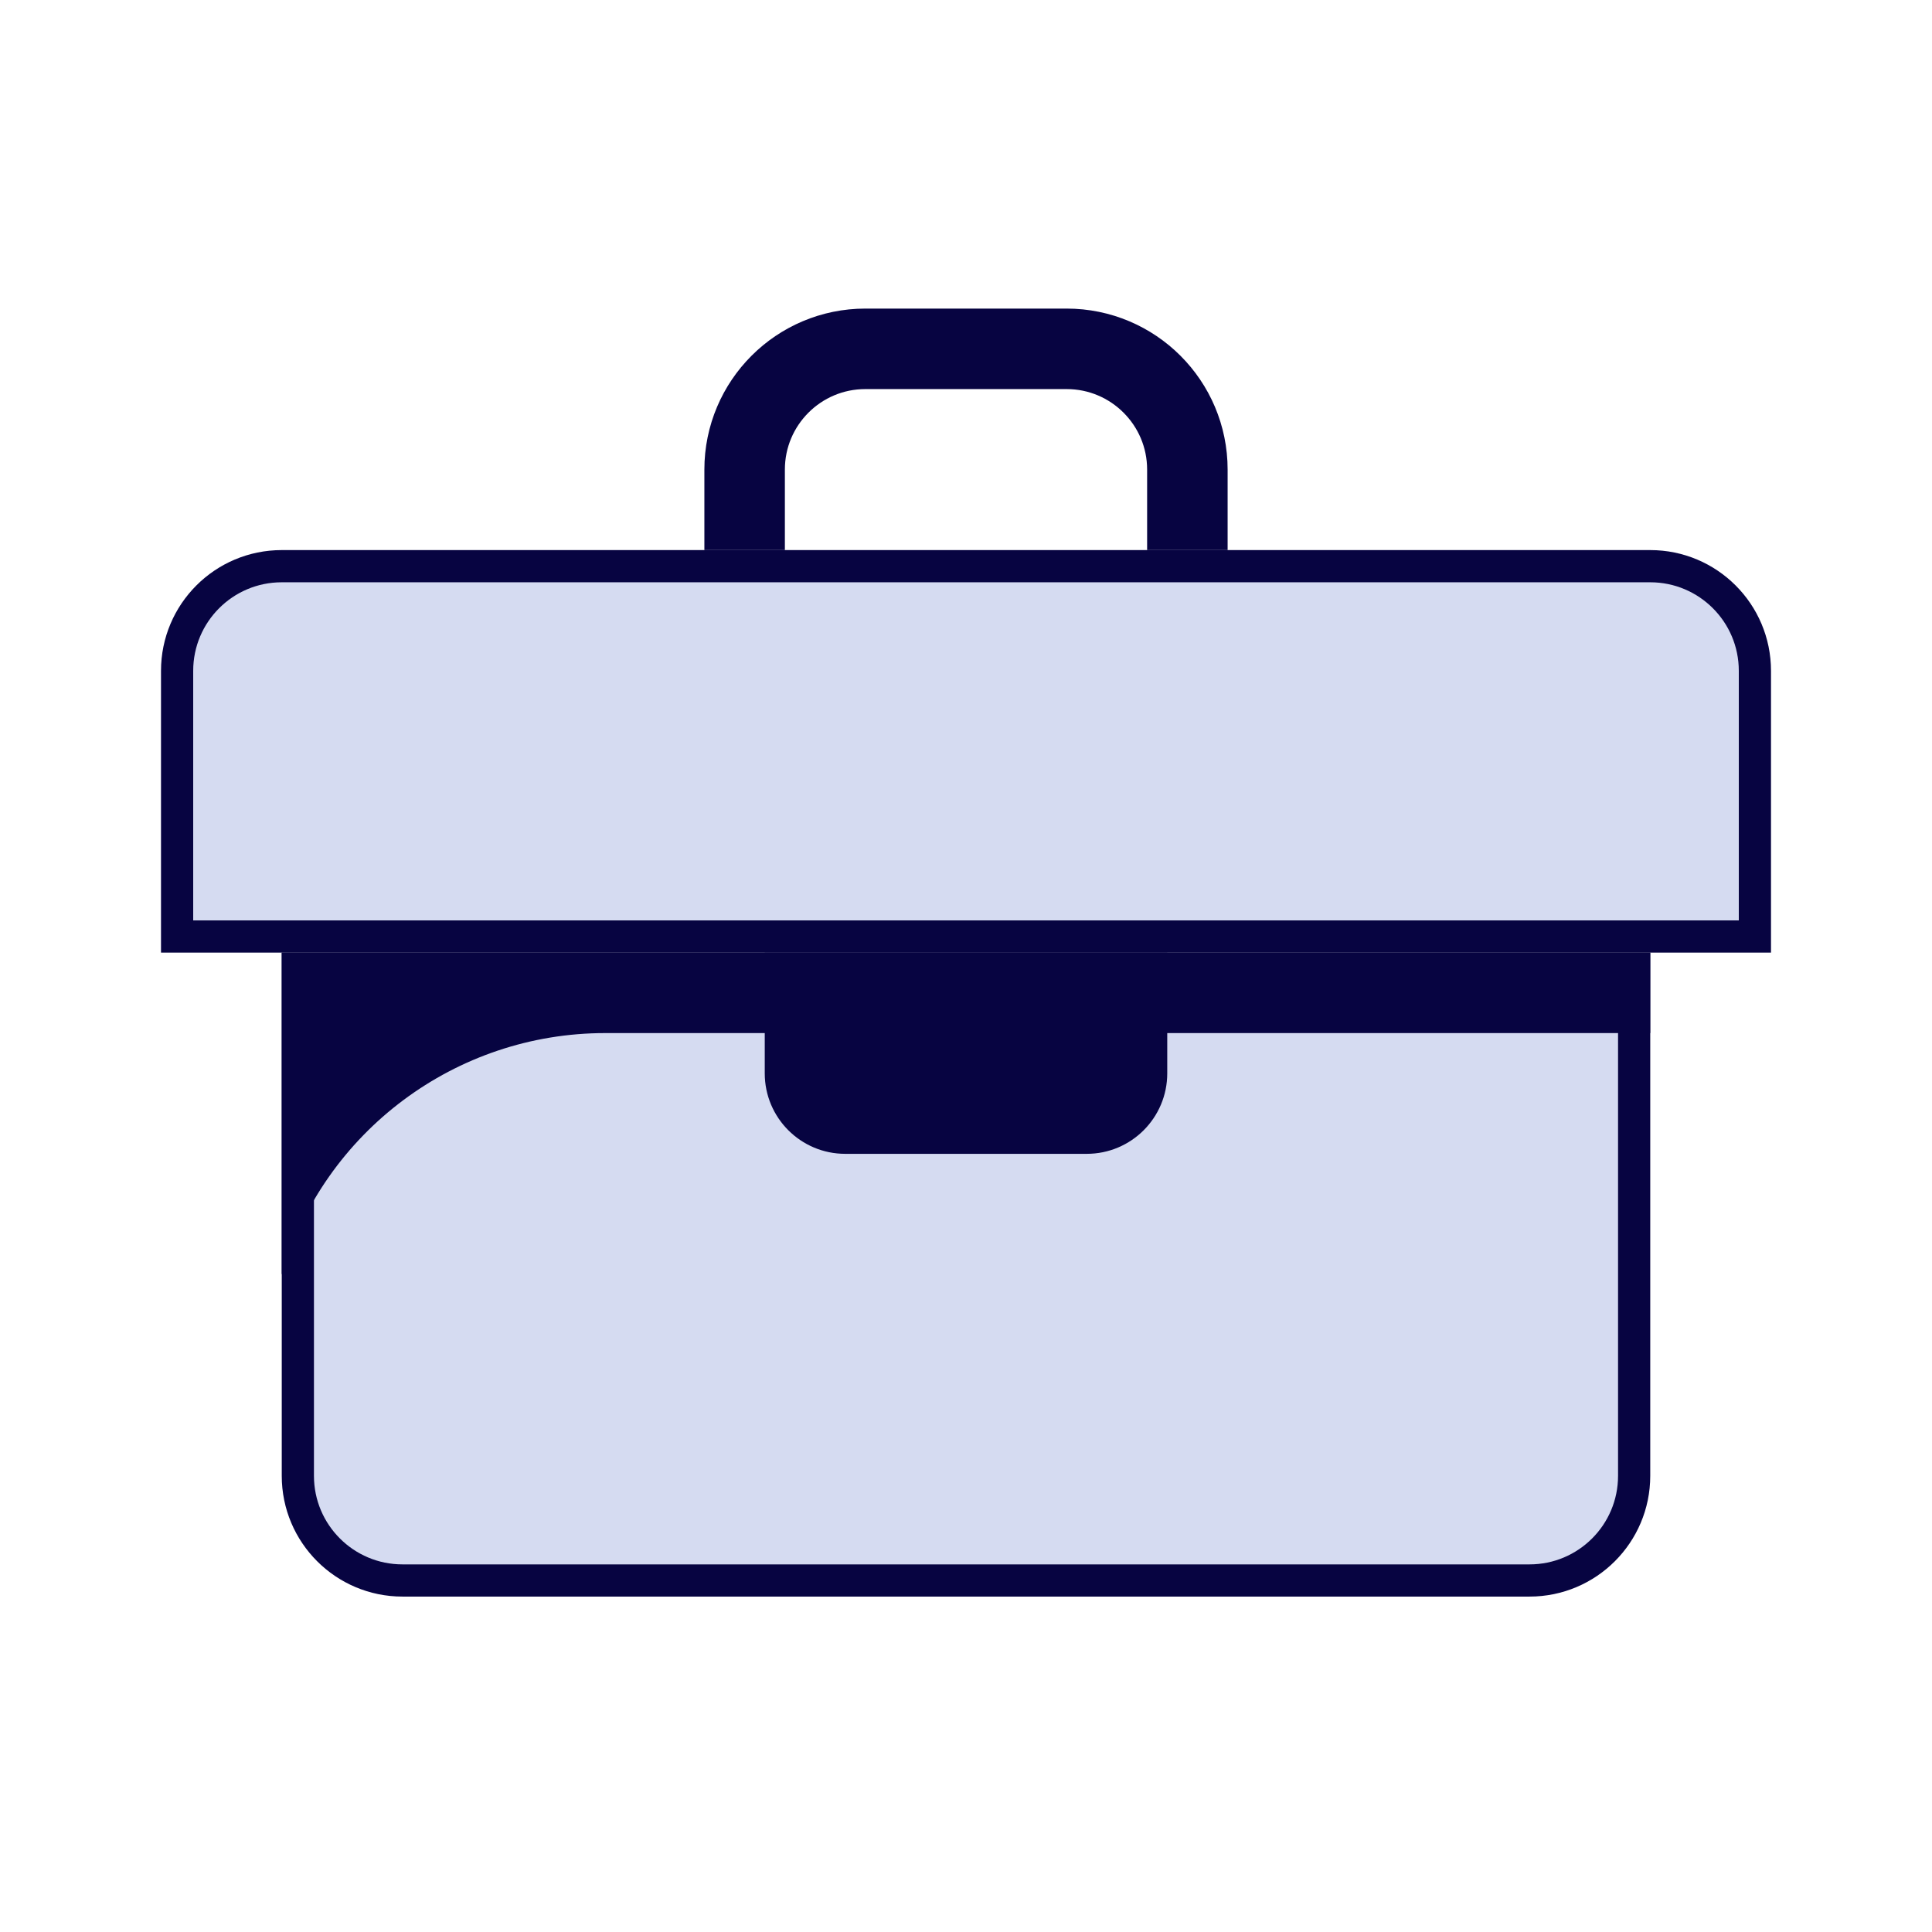
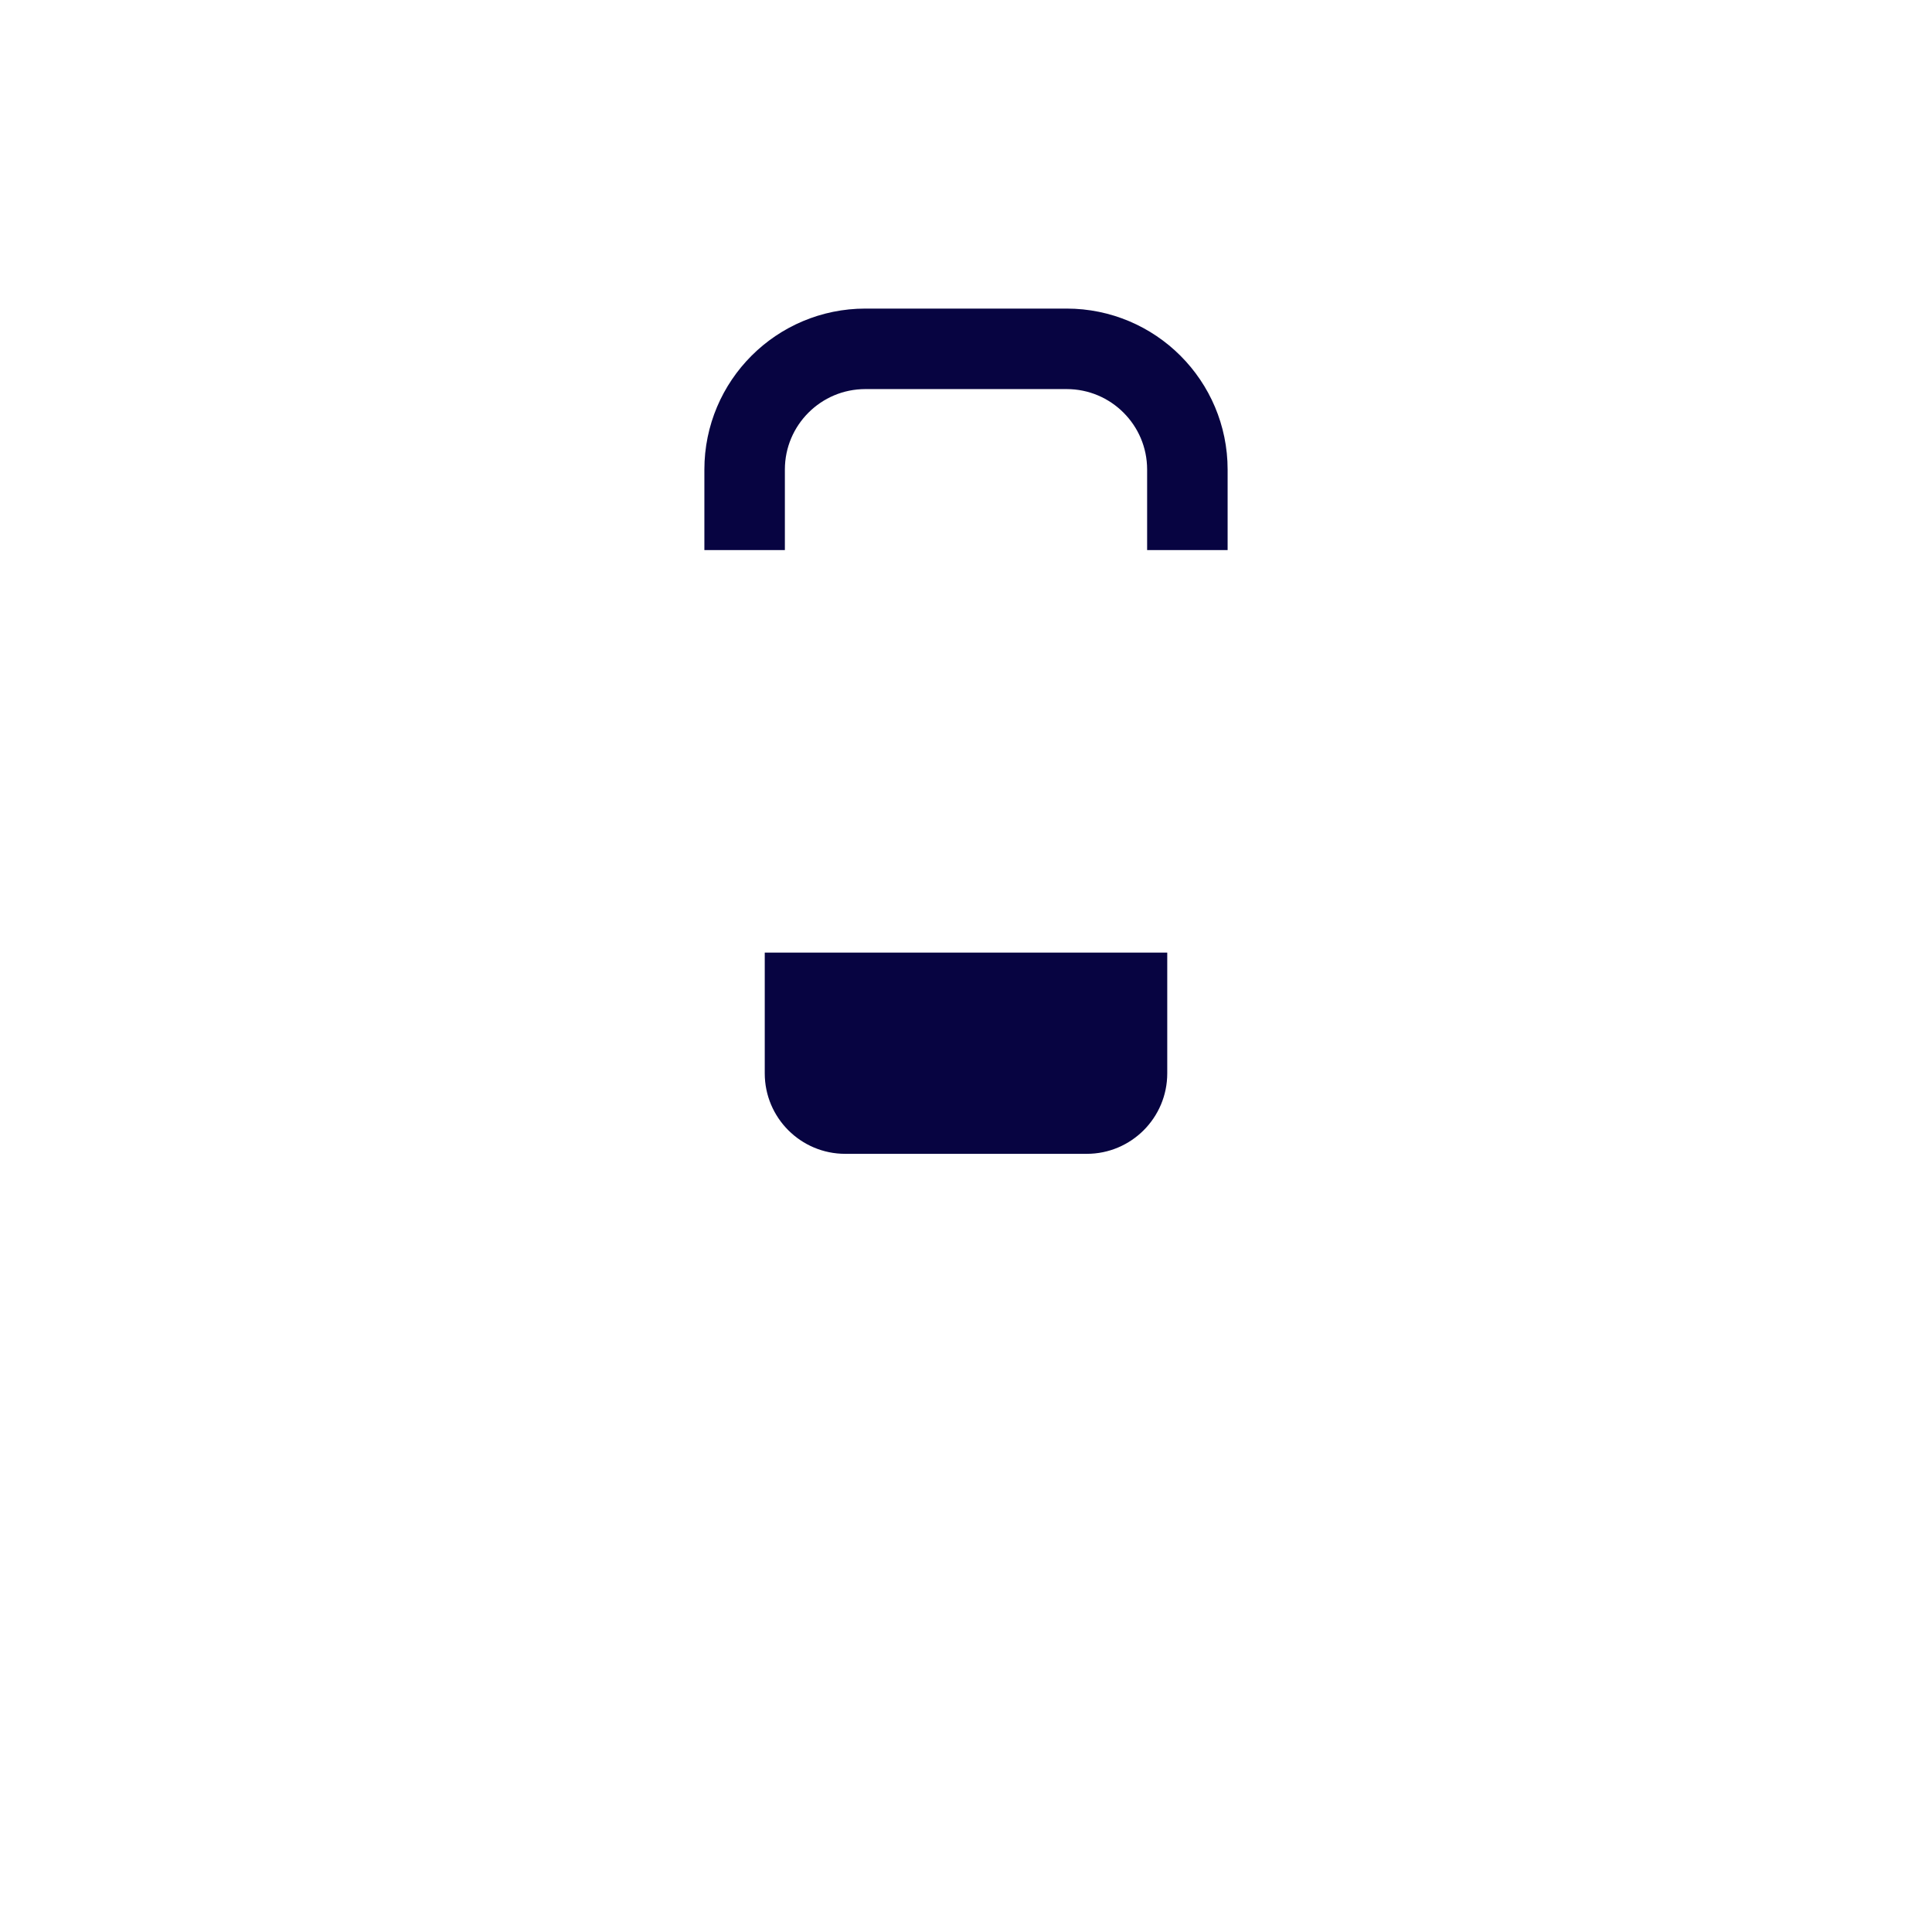
<svg xmlns="http://www.w3.org/2000/svg" width="72" height="72" viewBox="0 0 72 72" fill="none">
-   <path d="M10.5 21.1H61.5C63.654 21.1 65.4 22.846 65.4 25V34.9H6.6V25C6.6 22.846 8.346 21.1 10.5 21.1Z" fill="#D5DBF1" stroke="#070441" stroke-width="1.2" />
-   <path d="M11.1 36.1H60.9V55C60.9 57.154 59.154 58.9 57 58.9H15C12.846 58.9 11.1 57.154 11.1 55V36.1Z" fill="#D5DBF1" stroke="#070441" stroke-width="1.2" />
-   <path d="M61.5 35.5H10.5V40.3V47.5V47.5C12.082 42.162 16.986 38.5 22.553 38.5H61.499L61.5 35.5Z" fill="#070441" />
-   <path d="M43.5 35.5L43.5 40C43.5 41.657 42.157 43 40.5 43L31.5 43C29.843 43 28.5 41.657 28.5 40L28.5 35.5L43.5 35.5Z" fill="#070441" />
+   <path d="M43.5 35.5L43.5 40C43.5 41.657 42.157 43 40.5 43L31.5 43C29.843 43 28.5 41.657 28.5 40L28.5 35.5L43.5 35.5" fill="#070441" />
  <path d="M27.75 20.5V17.5C27.75 15.015 29.765 13 32.25 13L39.75 13C42.235 13 44.25 15.015 44.25 17.5V20.5" stroke="#070441" stroke-width="3" />
</svg>